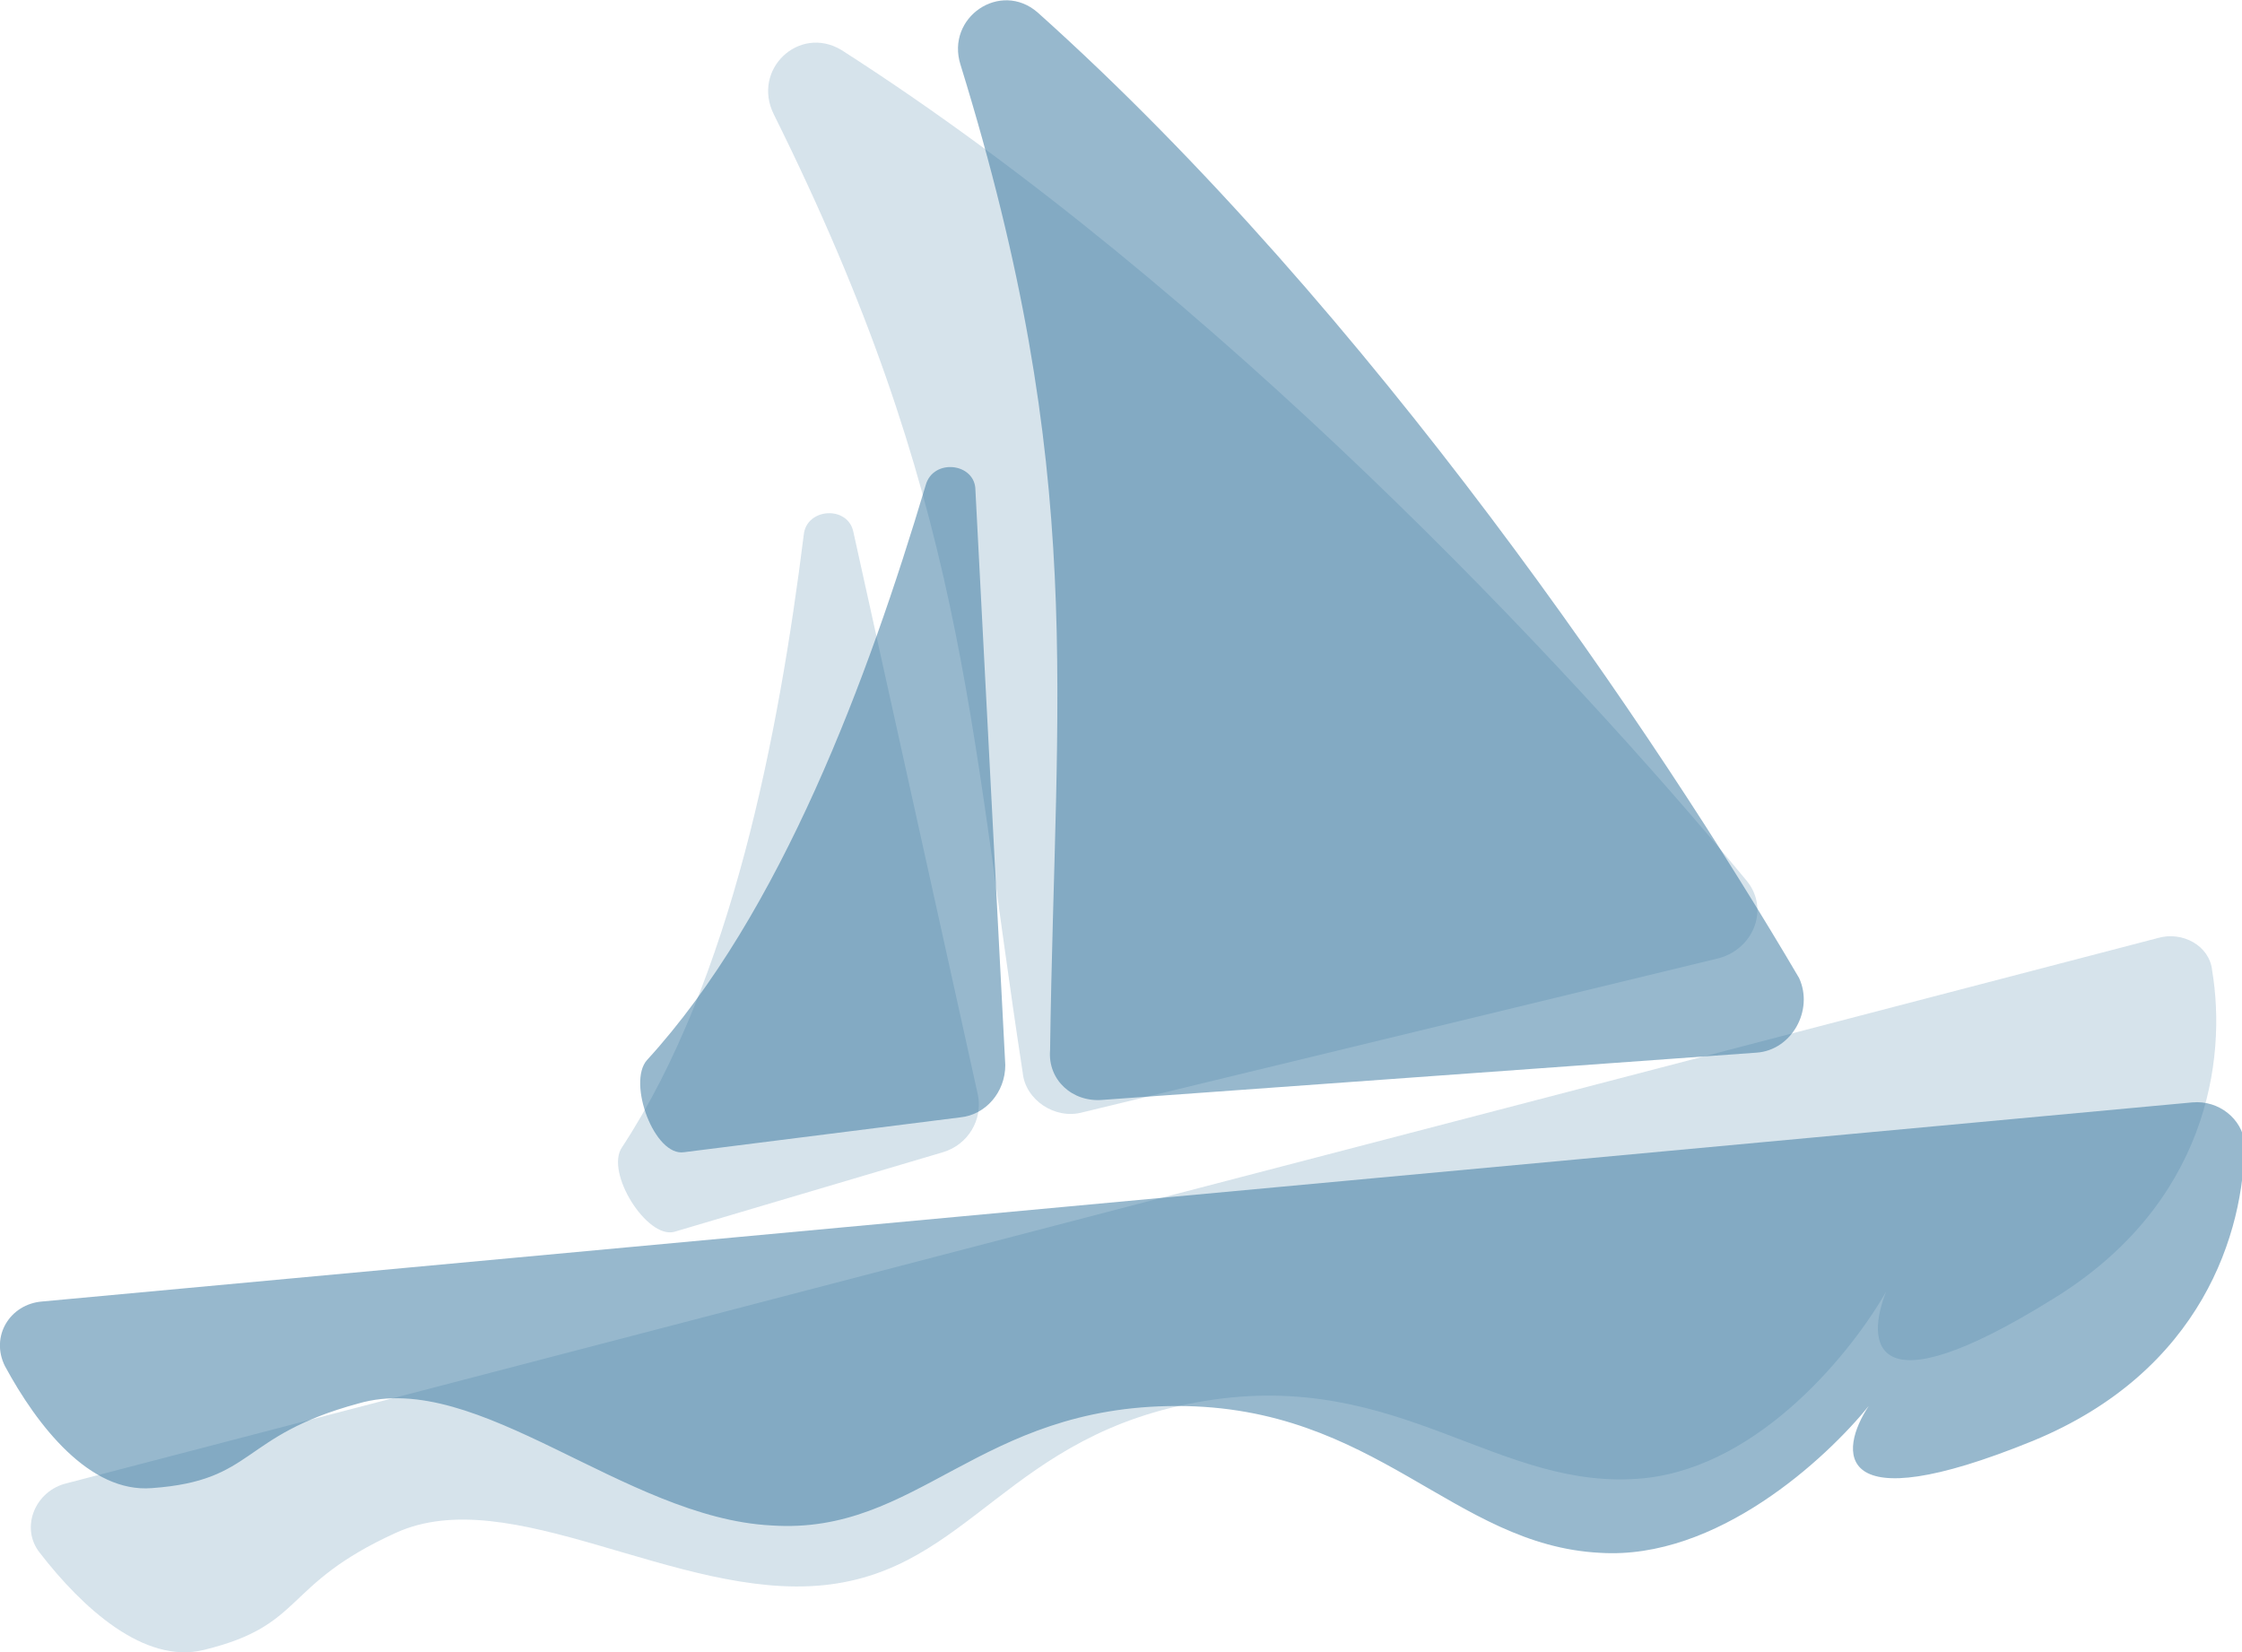
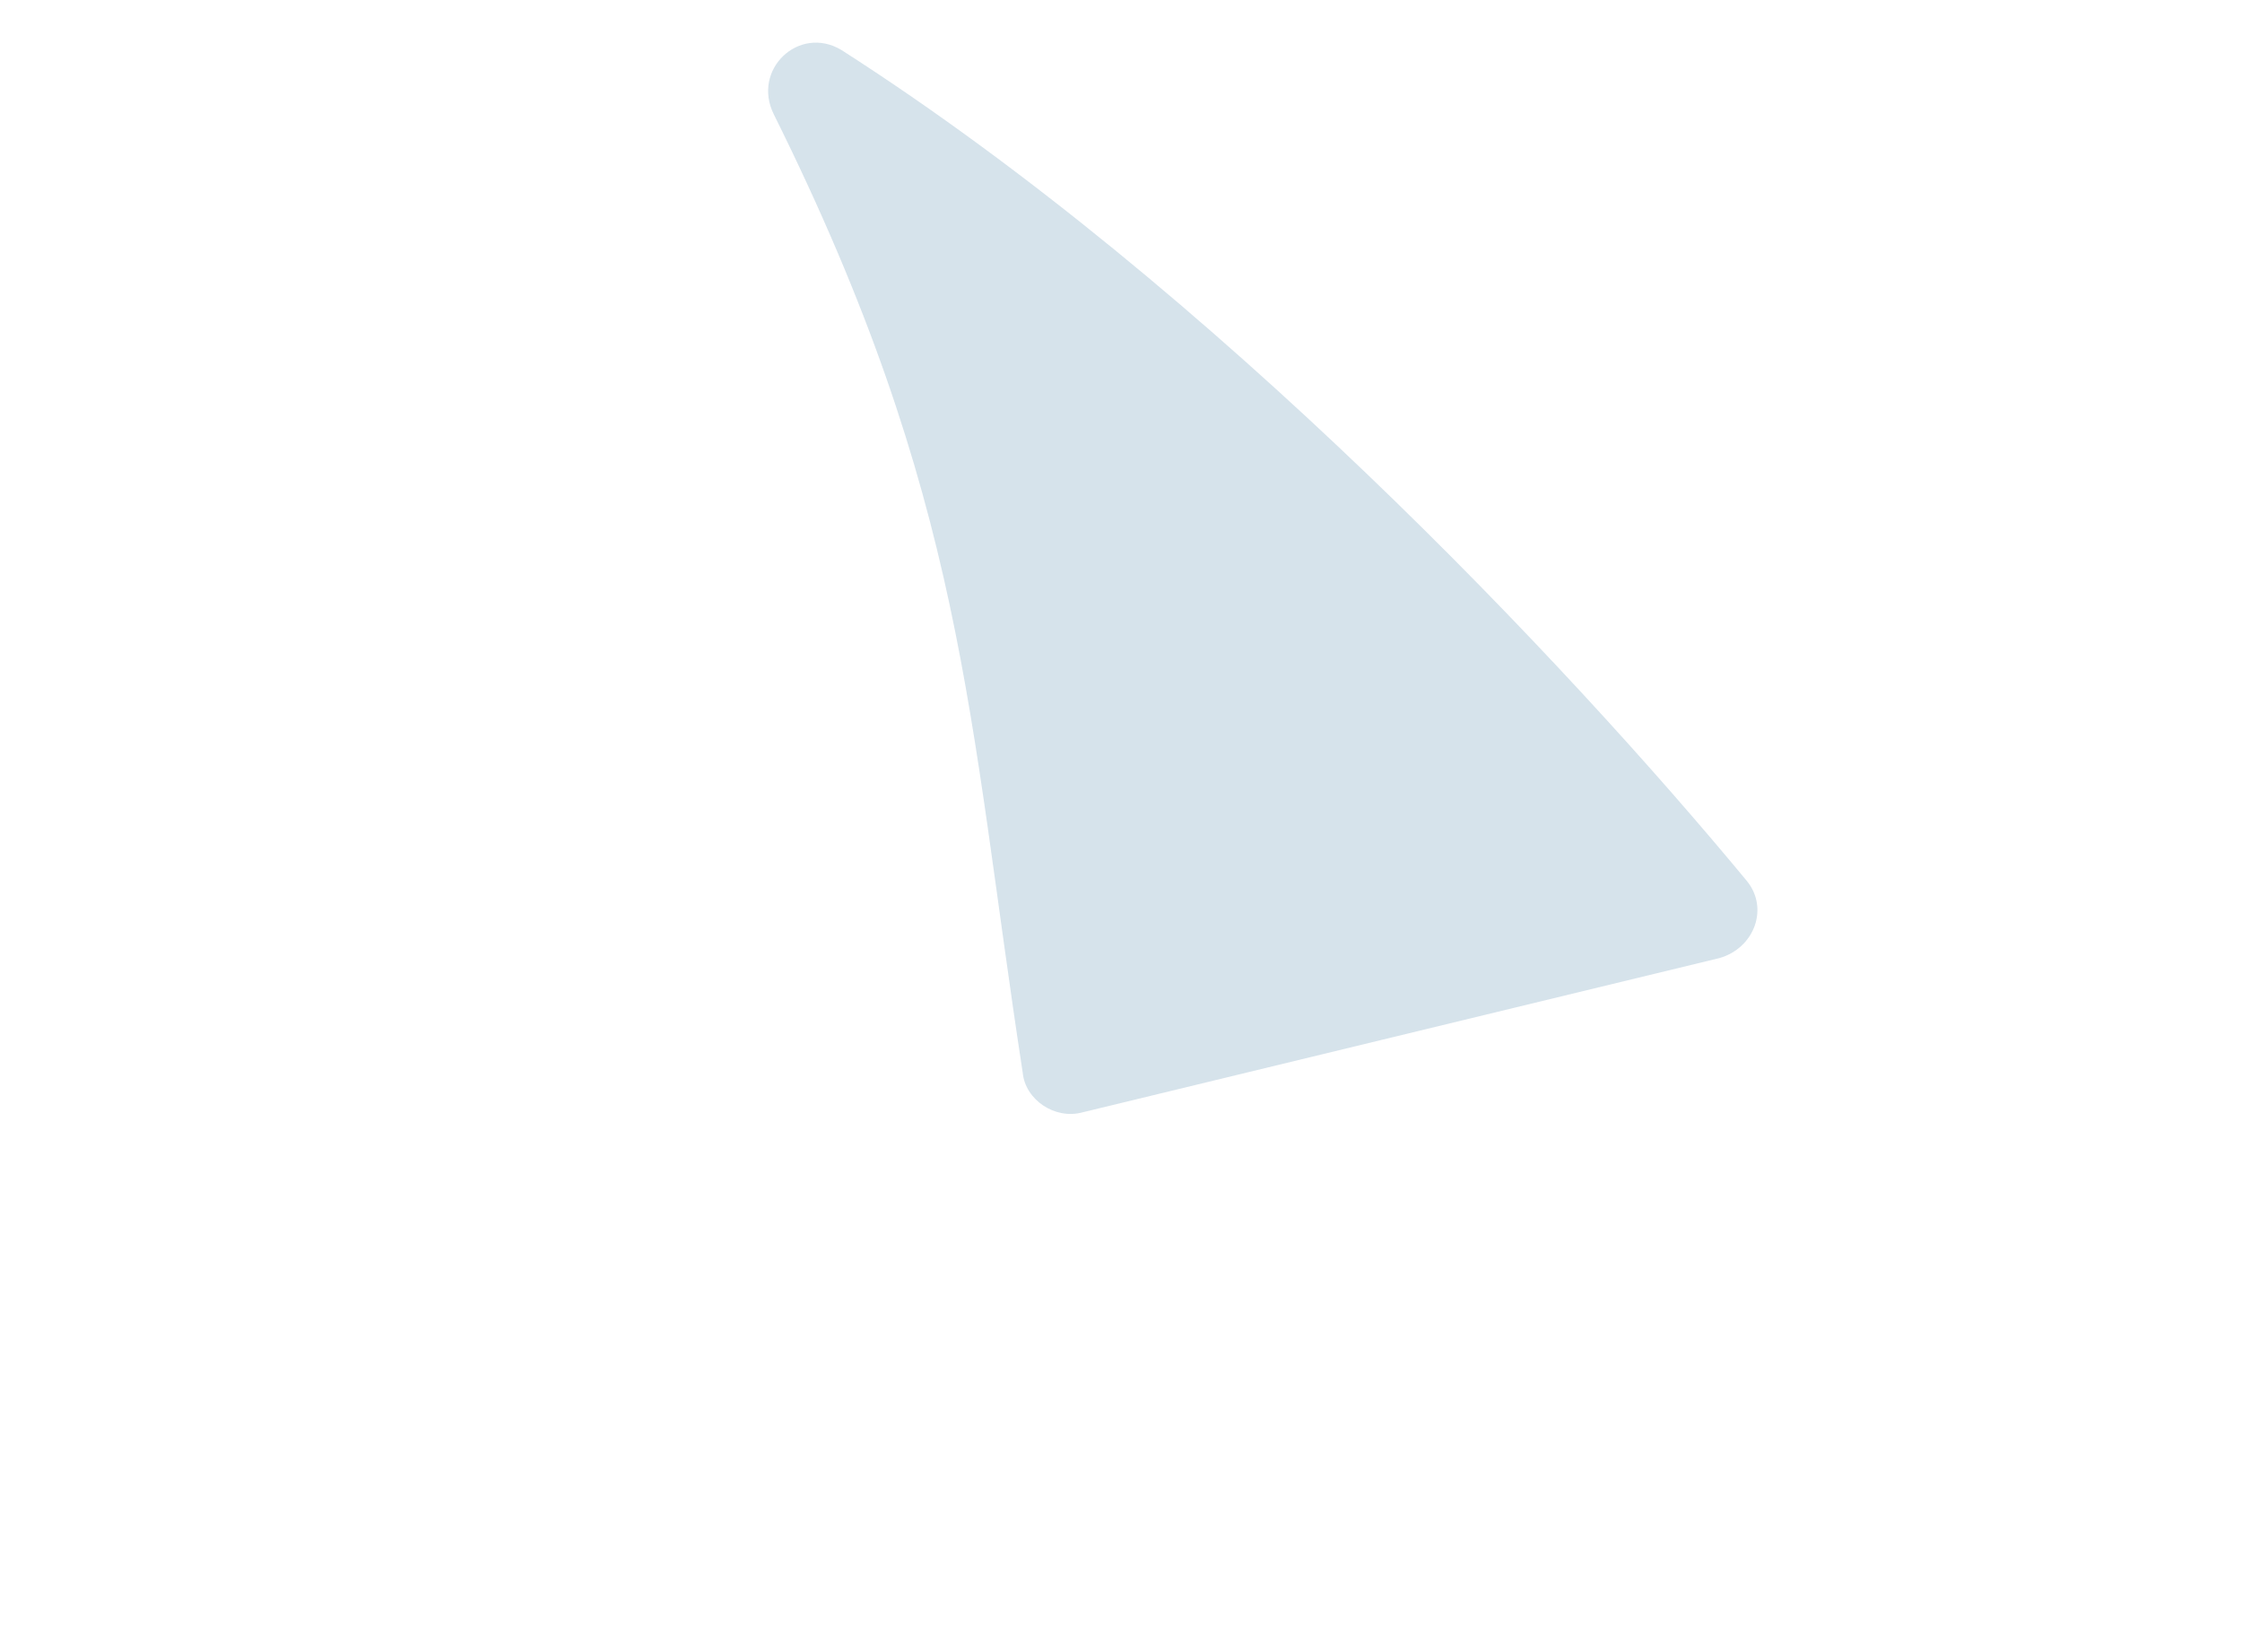
<svg xmlns="http://www.w3.org/2000/svg" version="1.1" id="Слой_1" x="0px" y="0px" viewBox="0 0 90.1 66.4" style="enable-background:new 0 0 90.1 66.4;" xml:space="preserve">
  <style type="text/css">
	.st0{opacity:0.2;}
	.st1{fill:#30719B;}
	.st2{opacity:0.5;}
</style>
  <g class="st0">
-     <path class="st1" d="M86.7,37.7l-84,21.9c-1.3,0.3-1.9,1.8-1.1,2.8c1.7,2.2,4.2,4.5,6.6,3.9c4.1-1,3.1-2.6,7.7-4.7   c4.6-2.1,11.3,2.7,17.2,2.1c5.9-0.6,7.4-6.1,15.3-7.4c7.9-1.3,11.8,3.7,17.7,3.1c4.7-0.5,8.4-5.2,9.7-7.5c-0.8,2-0.7,4.9,6.7,0.3   c6.2-3.8,7-9.6,6.4-13.2C88.8,38,87.7,37.4,86.7,37.7z" />
    <path class="st1" d="M69.1,38.5l-25.6,6.2c-1.1,0.3-2.3-0.5-2.4-1.6c-2.2-14.3-2.3-23-10-38.5c-0.9-1.8,1-3.6,2.7-2.6   C48.8,11.6,63,26.7,70.2,35.4C71.1,36.5,70.5,38.1,69.1,38.5z" />
-     <path class="st1" d="M37.9,46.3l-10.8,3.2c-1.1,0.3-2.8-2.4-2.1-3.4c4.4-6.7,6.3-16.6,7.3-24.6c0.1-1.1,1.8-1.2,2-0.1L39.3,44   C39.5,45,38.9,46,37.9,46.3z" />
  </g>
  <g class="st2">
-     <path class="st1" d="M88.1,44.3l-86.4,8c-1.3,0.1-2.1,1.4-1.5,2.6c1.3,2.4,3.4,5.1,5.9,4.9c4.2-0.3,3.5-2.1,8.3-3.4   C19.2,55,25.1,61,31,61.3c5.9,0.4,8.3-4.8,16.3-4.8c8,0,11.1,5.6,17,5.9c4.7,0.3,9.1-3.8,10.8-5.9c-1.2,1.8-1.5,4.7,6.6,1.4   c6.8-2.8,8.5-8.4,8.5-12C90.1,45,89.2,44.2,88.1,44.3z" />
-     <path class="st1" d="M70.6,42.3l-26.3,1.9c-1.2,0.1-2.2-0.8-2.1-2c0.2-14.5,1.5-23.1-3.6-39.6c-0.6-1.9,1.6-3.4,3.1-2.1   c13.4,12,24.9,29.1,30.6,38.8C72.9,40.6,72,42.2,70.6,42.3z" />
-     <path class="st1" d="M38.6,44.9l-11.1,1.4c-1.2,0.2-2.3-2.8-1.5-3.7c5.4-5.9,8.9-15.4,11.2-23.1c0.3-1.1,2-0.9,2,0.2l1.2,23.1   C40.4,43.9,39.6,44.8,38.6,44.9z" />
-   </g>
+     </g>
</svg>